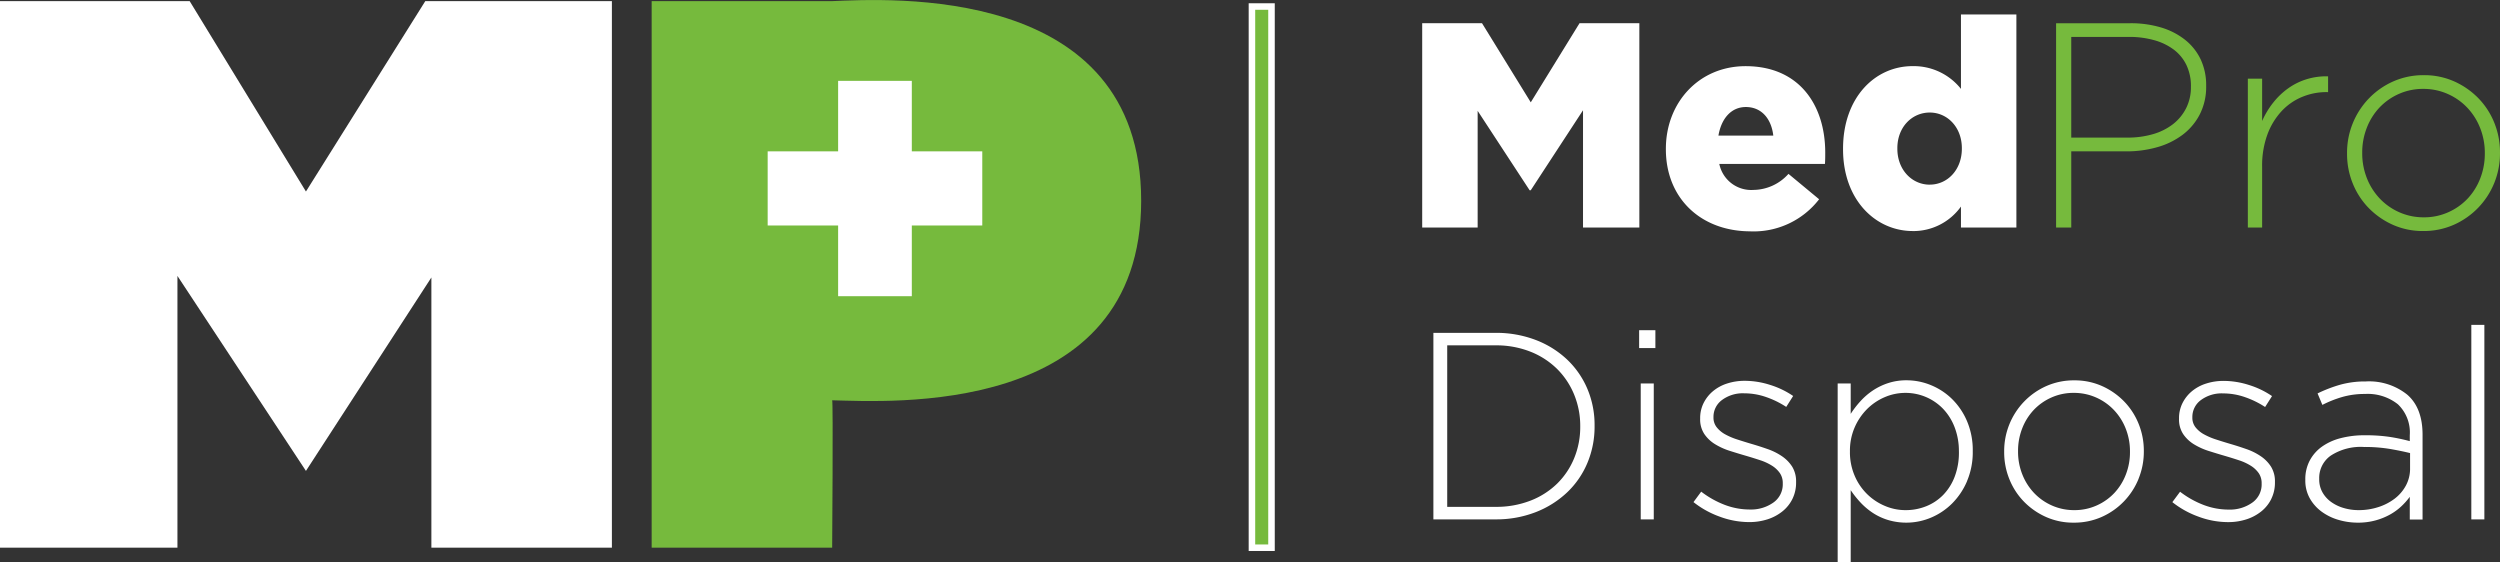
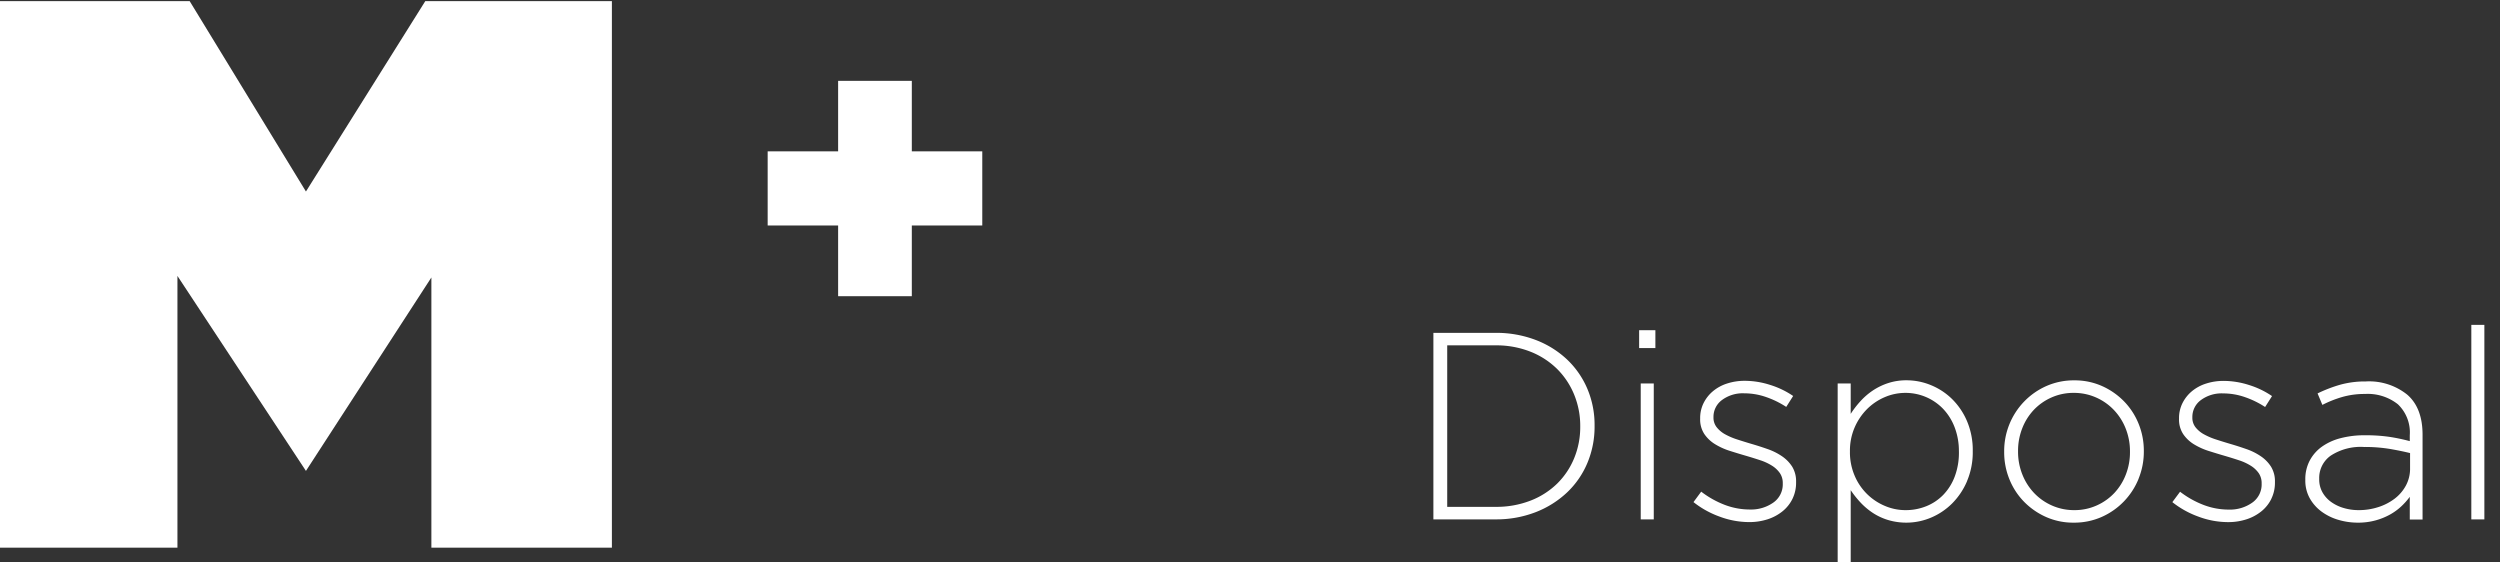
<svg xmlns="http://www.w3.org/2000/svg" id="logo-footer" width="199.179" height="44.775" viewBox="0 0 383.406 86.188">
  <rect x="0" y="0" width="383.406" height="86.188" fill="#333333" stroke="none" />
  <defs>
    <style>
      .cls-1, .cls-4 {
        fill: #76ba3d;
      }

      .cls-1, .cls-2, .cls-3 {
        fill-rule: evenodd;
      }

      .cls-2, .cls-3 {
        fill: #fff;
      }

      .cls-3, .cls-4 {
        stroke: #fff;
        stroke-width: 1px;
      }
    </style>
  </defs>
-   <path id="Pro" class="cls-1" d="M344.348,274.573a9.169,9.169,0,0,1-2.664,3.133,11.807,11.807,0,0,1-3.894,1.88,17.1,17.1,0,0,1-4.677.627h-8.46V291.9h-2.327V260.563H333.7a16.16,16.16,0,0,1,4.722.649,10.959,10.959,0,0,1,3.67,1.88,8.5,8.5,0,0,1,2.4,3,9.25,9.25,0,0,1,.85,4.051v0.089A9.226,9.226,0,0,1,344.348,274.573Zm-1.343-4.3a7.457,7.457,0,0,0-.694-3.309,6.5,6.5,0,0,0-1.947-2.363,8.993,8.993,0,0,0-3-1.441,14.083,14.083,0,0,0-3.849-.5h-8.863v15.442h8.594a13.77,13.77,0,0,0,3.984-.54,9.111,9.111,0,0,0,3.066-1.553,7.2,7.2,0,0,0,1.992-2.455,7.082,7.082,0,0,0,.716-3.2v-0.09Zm20.813,0.851a9.751,9.751,0,0,0-3.76.739,8.99,8.99,0,0,0-3.155,2.193,10.69,10.69,0,0,0-2.171,3.581,13.779,13.779,0,0,0-.806,4.9V291.9h-2.193V269.067h2.193v6.49a12.884,12.884,0,0,1,1.7-2.819,11.26,11.26,0,0,1,2.328-2.216,9.892,9.892,0,0,1,2.842-1.388,10.182,10.182,0,0,1,3.245-.425v2.417h-0.224Zm25.715,13.921a11.879,11.879,0,0,1-6.2,6.423,11.372,11.372,0,0,1-4.7.962,11.221,11.221,0,0,1-4.678-.962,12.016,12.016,0,0,1-3.693-2.574,11.6,11.6,0,0,1-2.439-3.76,12.009,12.009,0,0,1-.873-4.565v-0.09a11.985,11.985,0,0,1,3.335-8.37,11.825,11.825,0,0,1,3.737-2.618,11.361,11.361,0,0,1,4.7-.963,11.2,11.2,0,0,1,4.677.963,12.013,12.013,0,0,1,3.693,2.573,11.607,11.607,0,0,1,2.44,3.76,12.028,12.028,0,0,1,.872,4.566v0.089A12.036,12.036,0,0,1,389.533,285.047Zm-1.455-4.566a10.3,10.3,0,0,0-.72-3.854,9.66,9.66,0,0,0-2-3.141,9.3,9.3,0,0,0-3.013-2.095,9.156,9.156,0,0,0-3.71-.757,9.036,9.036,0,0,0-3.756.78,9.234,9.234,0,0,0-2.969,2.094,9.556,9.556,0,0,0-1.934,3.1,10.319,10.319,0,0,0-.7,3.787v0.089a10.319,10.319,0,0,0,.719,3.854,9.664,9.664,0,0,0,2,3.142,9.288,9.288,0,0,0,3.014,2.094,9.152,9.152,0,0,0,3.71.757,9.027,9.027,0,0,0,3.756-.78,9.222,9.222,0,0,0,2.968-2.093,9.556,9.556,0,0,0,1.934-3.1,10.324,10.324,0,0,0,.7-3.788v-0.089Z" transform="translate(-7 -257)" />
-   <path id="Med" class="cls-2" d="M225.111,291.9h8.505v-17.9l7.967,12.175h0.179l8.013-12.264V291.9h8.639V260.562h-9.176l-7.476,12.13-7.475-12.13h-9.176V291.9Zm50.355,0.582a12.683,12.683,0,0,0,10.519-4.924l-4.7-3.894a7.305,7.305,0,0,1-5.371,2.462,5,5,0,0,1-5.237-3.984h16.2c0.045-.582.045-1.209,0.045-1.746,0-7.117-3.849-13.249-12.22-13.249-7.162,0-12.22,5.6-12.22,12.667v0.09C262.485,287.419,267.857,292.477,275.466,292.477ZM270.542,277.8c0.448-2.641,1.97-4.387,4.208-4.387,2.328,0,3.894,1.7,4.208,4.387h-8.416Zm29.81,14.637a8.977,8.977,0,0,0,7.386-3.76V291.9h8.5V259.219h-8.5v11.414a9.254,9.254,0,0,0-7.43-3.491c-5.73,0-10.654,4.789-10.654,12.667v0.09C289.654,287.643,294.623,292.432,300.352,292.432Zm2.6-7.117c-2.731,0-4.969-2.283-4.969-5.506V279.72c0-3.223,2.238-5.461,4.969-5.461s4.923,2.283,4.923,5.461v0.089C307.872,283.032,305.679,285.315,302.949,285.315Z" transform="translate(-7 -257)" />
  <path id="Disposal" class="cls-2" d="M250.449,327.991a13.3,13.3,0,0,1-3.126,4.536,14.791,14.791,0,0,1-4.822,3.024,16.629,16.629,0,0,1-6.151,1.1h-9.522V308.047h9.522a16.937,16.937,0,0,1,6.151,1.083,14.548,14.548,0,0,1,4.822,3,13.366,13.366,0,0,1,3.126,4.516,14.2,14.2,0,0,1,1.1,5.619v0.082A14.352,14.352,0,0,1,250.449,327.991Zm-1.1-5.64a12.579,12.579,0,0,0-.92-4.8,11.873,11.873,0,0,0-2.595-3.937,12.218,12.218,0,0,0-4.086-2.665,14.166,14.166,0,0,0-5.4-.984h-7.4v24.766h7.4a14.42,14.42,0,0,0,5.4-.964,12.082,12.082,0,0,0,4.086-2.624,11.675,11.675,0,0,0,2.595-3.9,12.532,12.532,0,0,0,.92-4.818v-0.082Zm9.032-11.974v-2.738h2.493v2.738h-2.493Zm0.245,26.278V315.812h2v20.843h-2ZM281.9,333.5a5.654,5.654,0,0,1-1.533,1.917,7.125,7.125,0,0,1-2.288,1.224,9.064,9.064,0,0,1-2.82.427,13,13,0,0,1-4.578-.855,14.114,14.114,0,0,1-3.964-2.21L267.9,332.4a14.282,14.282,0,0,0,3.6,2.023,10.823,10.823,0,0,0,3.882.716,5.9,5.9,0,0,0,3.576-1.06,3.4,3.4,0,0,0,1.451-2.9v-0.082a2.665,2.665,0,0,0-.45-1.55,4.148,4.148,0,0,0-1.226-1.142,8.011,8.011,0,0,0-1.757-.815q-0.981-.326-2.084-0.653-1.267-.366-2.554-0.775a10.239,10.239,0,0,1-2.309-1.039,5.383,5.383,0,0,1-1.656-1.571,4.062,4.062,0,0,1-.633-2.325v-0.081a5.147,5.147,0,0,1,.511-2.3,5.668,5.668,0,0,1,1.41-1.815,6.4,6.4,0,0,1,2.166-1.2,8.639,8.639,0,0,1,2.779-.429,12.775,12.775,0,0,1,3.862.627,13.093,13.093,0,0,1,3.535,1.7l-1.063,1.676a13.834,13.834,0,0,0-3.085-1.513,10.15,10.15,0,0,0-3.331-.572,5.335,5.335,0,0,0-3.453,1.04,3.2,3.2,0,0,0-1.288,2.59v0.082a2.357,2.357,0,0,0,.491,1.488,4.229,4.229,0,0,0,1.287,1.081,10.293,10.293,0,0,0,1.86.795q1.062,0.346,2.166.673,1.266,0.368,2.493.8a9.267,9.267,0,0,1,2.206,1.1,5.542,5.542,0,0,1,1.574,1.611,4.276,4.276,0,0,1,.592,2.324v0.082A5.617,5.617,0,0,1,281.9,333.5Zm26.768-2.7a10.8,10.8,0,0,1-2.309,3.433,10.141,10.141,0,0,1-3.249,2.166,9.75,9.75,0,0,1-6.56.347,9.041,9.041,0,0,1-2.349-1.1,10.523,10.523,0,0,1-1.88-1.594,14.645,14.645,0,0,1-1.492-1.88v11.034h-2V315.812h2v4.659a14.48,14.48,0,0,1,1.512-1.962,10.343,10.343,0,0,1,1.9-1.634,9.728,9.728,0,0,1,2.33-1.124,8.936,8.936,0,0,1,2.84-.429,9.8,9.8,0,0,1,3.7.735,10.054,10.054,0,0,1,3.249,2.125,10.567,10.567,0,0,1,2.309,3.413,11.344,11.344,0,0,1,.878,4.557v0.081A11.338,11.338,0,0,1,308.665,330.79Zm-1.247-4.557a10.134,10.134,0,0,0-.656-3.719,8.461,8.461,0,0,0-1.782-2.84,7.989,7.989,0,0,0-5.755-2.431,8.051,8.051,0,0,0-3.176.653,8.621,8.621,0,0,0-2.724,1.839,9.1,9.1,0,0,0-1.9,2.82,8.965,8.965,0,0,0-.717,3.638v0.081a9.106,9.106,0,0,0,.717,3.658,8.656,8.656,0,0,0,4.629,4.638,8.017,8.017,0,0,0,3.176.654,8.394,8.394,0,0,0,3.216-.613,7.561,7.561,0,0,0,2.6-1.757,8.185,8.185,0,0,0,1.741-2.8,10.388,10.388,0,0,0,.635-3.74v-0.082Zm27.565,4.169a10.888,10.888,0,0,1-2.248,3.474,10.772,10.772,0,0,1-3.412,2.39,10.373,10.373,0,0,1-4.291.879,10.234,10.234,0,0,1-4.271-.879,10.954,10.954,0,0,1-3.372-2.349,10.585,10.585,0,0,1-2.227-3.433,10.978,10.978,0,0,1-.8-4.169v-0.082a10.942,10.942,0,0,1,3.045-7.642,10.834,10.834,0,0,1,3.412-2.391,10.392,10.392,0,0,1,4.291-.878,10.249,10.249,0,0,1,4.271.878,10.974,10.974,0,0,1,3.372,2.35,10.591,10.591,0,0,1,2.227,3.433,10.975,10.975,0,0,1,.8,4.169v0.081A10.975,10.975,0,0,1,334.983,330.4Zm-1.328-4.169a9.417,9.417,0,0,0-.657-3.519,8.792,8.792,0,0,0-1.828-2.867,8.47,8.47,0,0,0-2.751-1.913,8.358,8.358,0,0,0-3.387-.691,8.241,8.241,0,0,0-3.429.712,8.425,8.425,0,0,0-2.711,1.912,8.7,8.7,0,0,0-1.766,2.828,9.407,9.407,0,0,0-.636,3.457v0.081a9.409,9.409,0,0,0,.657,3.519,8.831,8.831,0,0,0,1.827,2.869,8.5,8.5,0,0,0,2.752,1.912,8.358,8.358,0,0,0,3.387.691,8.256,8.256,0,0,0,3.43-.712,8.412,8.412,0,0,0,2.71-1.912,8.706,8.706,0,0,0,1.765-2.827,9.417,9.417,0,0,0,.637-3.458v-0.082Zm21.68,7.262a5.663,5.663,0,0,1-1.532,1.917,7.119,7.119,0,0,1-2.289,1.224,9.055,9.055,0,0,1-2.82.427,13,13,0,0,1-4.577-.855,14.114,14.114,0,0,1-3.964-2.21l1.185-1.594a14.276,14.276,0,0,0,3.6,2.023,10.825,10.825,0,0,0,3.883.716,5.905,5.905,0,0,0,3.576-1.06,3.4,3.4,0,0,0,1.45-2.9v-0.082a2.672,2.672,0,0,0-.449-1.55,4.16,4.16,0,0,0-1.226-1.142,8.054,8.054,0,0,0-1.757-.815q-0.981-.326-2.085-0.653-1.268-.366-2.554-0.775a10.279,10.279,0,0,1-2.309-1.039,5.38,5.38,0,0,1-1.655-1.571,4.055,4.055,0,0,1-.634-2.325v-0.081a5.147,5.147,0,0,1,.511-2.3,5.7,5.7,0,0,1,1.41-1.815,6.4,6.4,0,0,1,2.166-1.2,8.643,8.643,0,0,1,2.779-.429,12.775,12.775,0,0,1,3.862.627,13.079,13.079,0,0,1,3.535,1.7l-1.062,1.676a13.82,13.82,0,0,0-3.086-1.513,10.146,10.146,0,0,0-3.331-.572,5.335,5.335,0,0,0-3.453,1.04,3.2,3.2,0,0,0-1.287,2.59v0.082a2.356,2.356,0,0,0,.49,1.488A4.222,4.222,0,0,0,345,323.605a10.281,10.281,0,0,0,1.859.795q1.062,0.346,2.166.673,1.266,0.368,2.493.8a9.274,9.274,0,0,1,2.207,1.1,5.538,5.538,0,0,1,1.573,1.611,4.268,4.268,0,0,1,.593,2.324v0.082A5.6,5.6,0,0,1,355.335,333.5Zm21.231,3.16v-3.474a10.461,10.461,0,0,1-1.288,1.451,8.762,8.762,0,0,1-1.737,1.267,10,10,0,0,1-2.227.9,10.122,10.122,0,0,1-2.718.347,10.527,10.527,0,0,1-2.9-.409,8.288,8.288,0,0,1-2.575-1.226,6.5,6.5,0,0,1-1.859-2.043,5.572,5.572,0,0,1-.716-2.861v-0.081a6.078,6.078,0,0,1,.675-2.9,6.18,6.18,0,0,1,1.859-2.125,8.661,8.661,0,0,1,2.861-1.308,14.369,14.369,0,0,1,3.719-.45,25.333,25.333,0,0,1,3.8.246,28.582,28.582,0,0,1,3.106.654v-0.894a5.973,5.973,0,0,0-1.819-4.755,7.434,7.434,0,0,0-5.047-1.585,12.408,12.408,0,0,0-3.515.47,17.289,17.289,0,0,0-3.024,1.206l-0.736-1.76a21.329,21.329,0,0,1,3.474-1.336,14.33,14.33,0,0,1,3.923-.5,9.336,9.336,0,0,1,6.376,2.044q2.329,2.043,2.329,6.13v13h-1.961Zm0.04-10.18q-1.308-.326-3.065-0.631a23.628,23.628,0,0,0-4-.305,8.412,8.412,0,0,0-5.088,1.323,4.172,4.172,0,0,0-1.777,3.519v0.082a4.048,4.048,0,0,0,.49,2.014,4.6,4.6,0,0,0,1.328,1.486,6.283,6.283,0,0,0,1.941.936,8.046,8.046,0,0,0,2.289.325,9.663,9.663,0,0,0,3.024-.468,8.308,8.308,0,0,0,2.514-1.3,6.277,6.277,0,0,0,1.716-2.014,5.423,5.423,0,0,0,.633-2.605v-2.36Zm9.4,10.18V306.821h2v29.834h-2Z" transform="translate(-7 -257)" />
  <path id="figure" class="cls-2" d="M53.92,286.37l18.3-29.193h28.622V340.99H73.158V299.554L53.92,329.219l-19.707-29.9V340.99H7V257.177H36.091Z" transform="translate(-7 -257)" />
-   <path id="figure-2" data-name="figure" class="cls-1" d="M106.94,257.177V340.99h27.683s0.169-22.432,0-22.6c8.414,0.169,47.39,2.831,47.39-30.606s-38.957-30.944-47.54-30.606H106.94Z" transform="translate(-7 -257)" />
  <path id="line" class="cls-3" d="M136.037,269.9h10.3v32.025h-10.3V269.9Z" transform="translate(-7 -257)" />
  <path id="line-2" data-name="line" class="cls-3" d="M125.231,280.711h31.913v10.37H125.231v-10.37Z" transform="translate(-7 -257)" />
-   <rect id="line-3" data-name="line" class="cls-4" x="192" y="1" width="3" height="83" />
</svg>